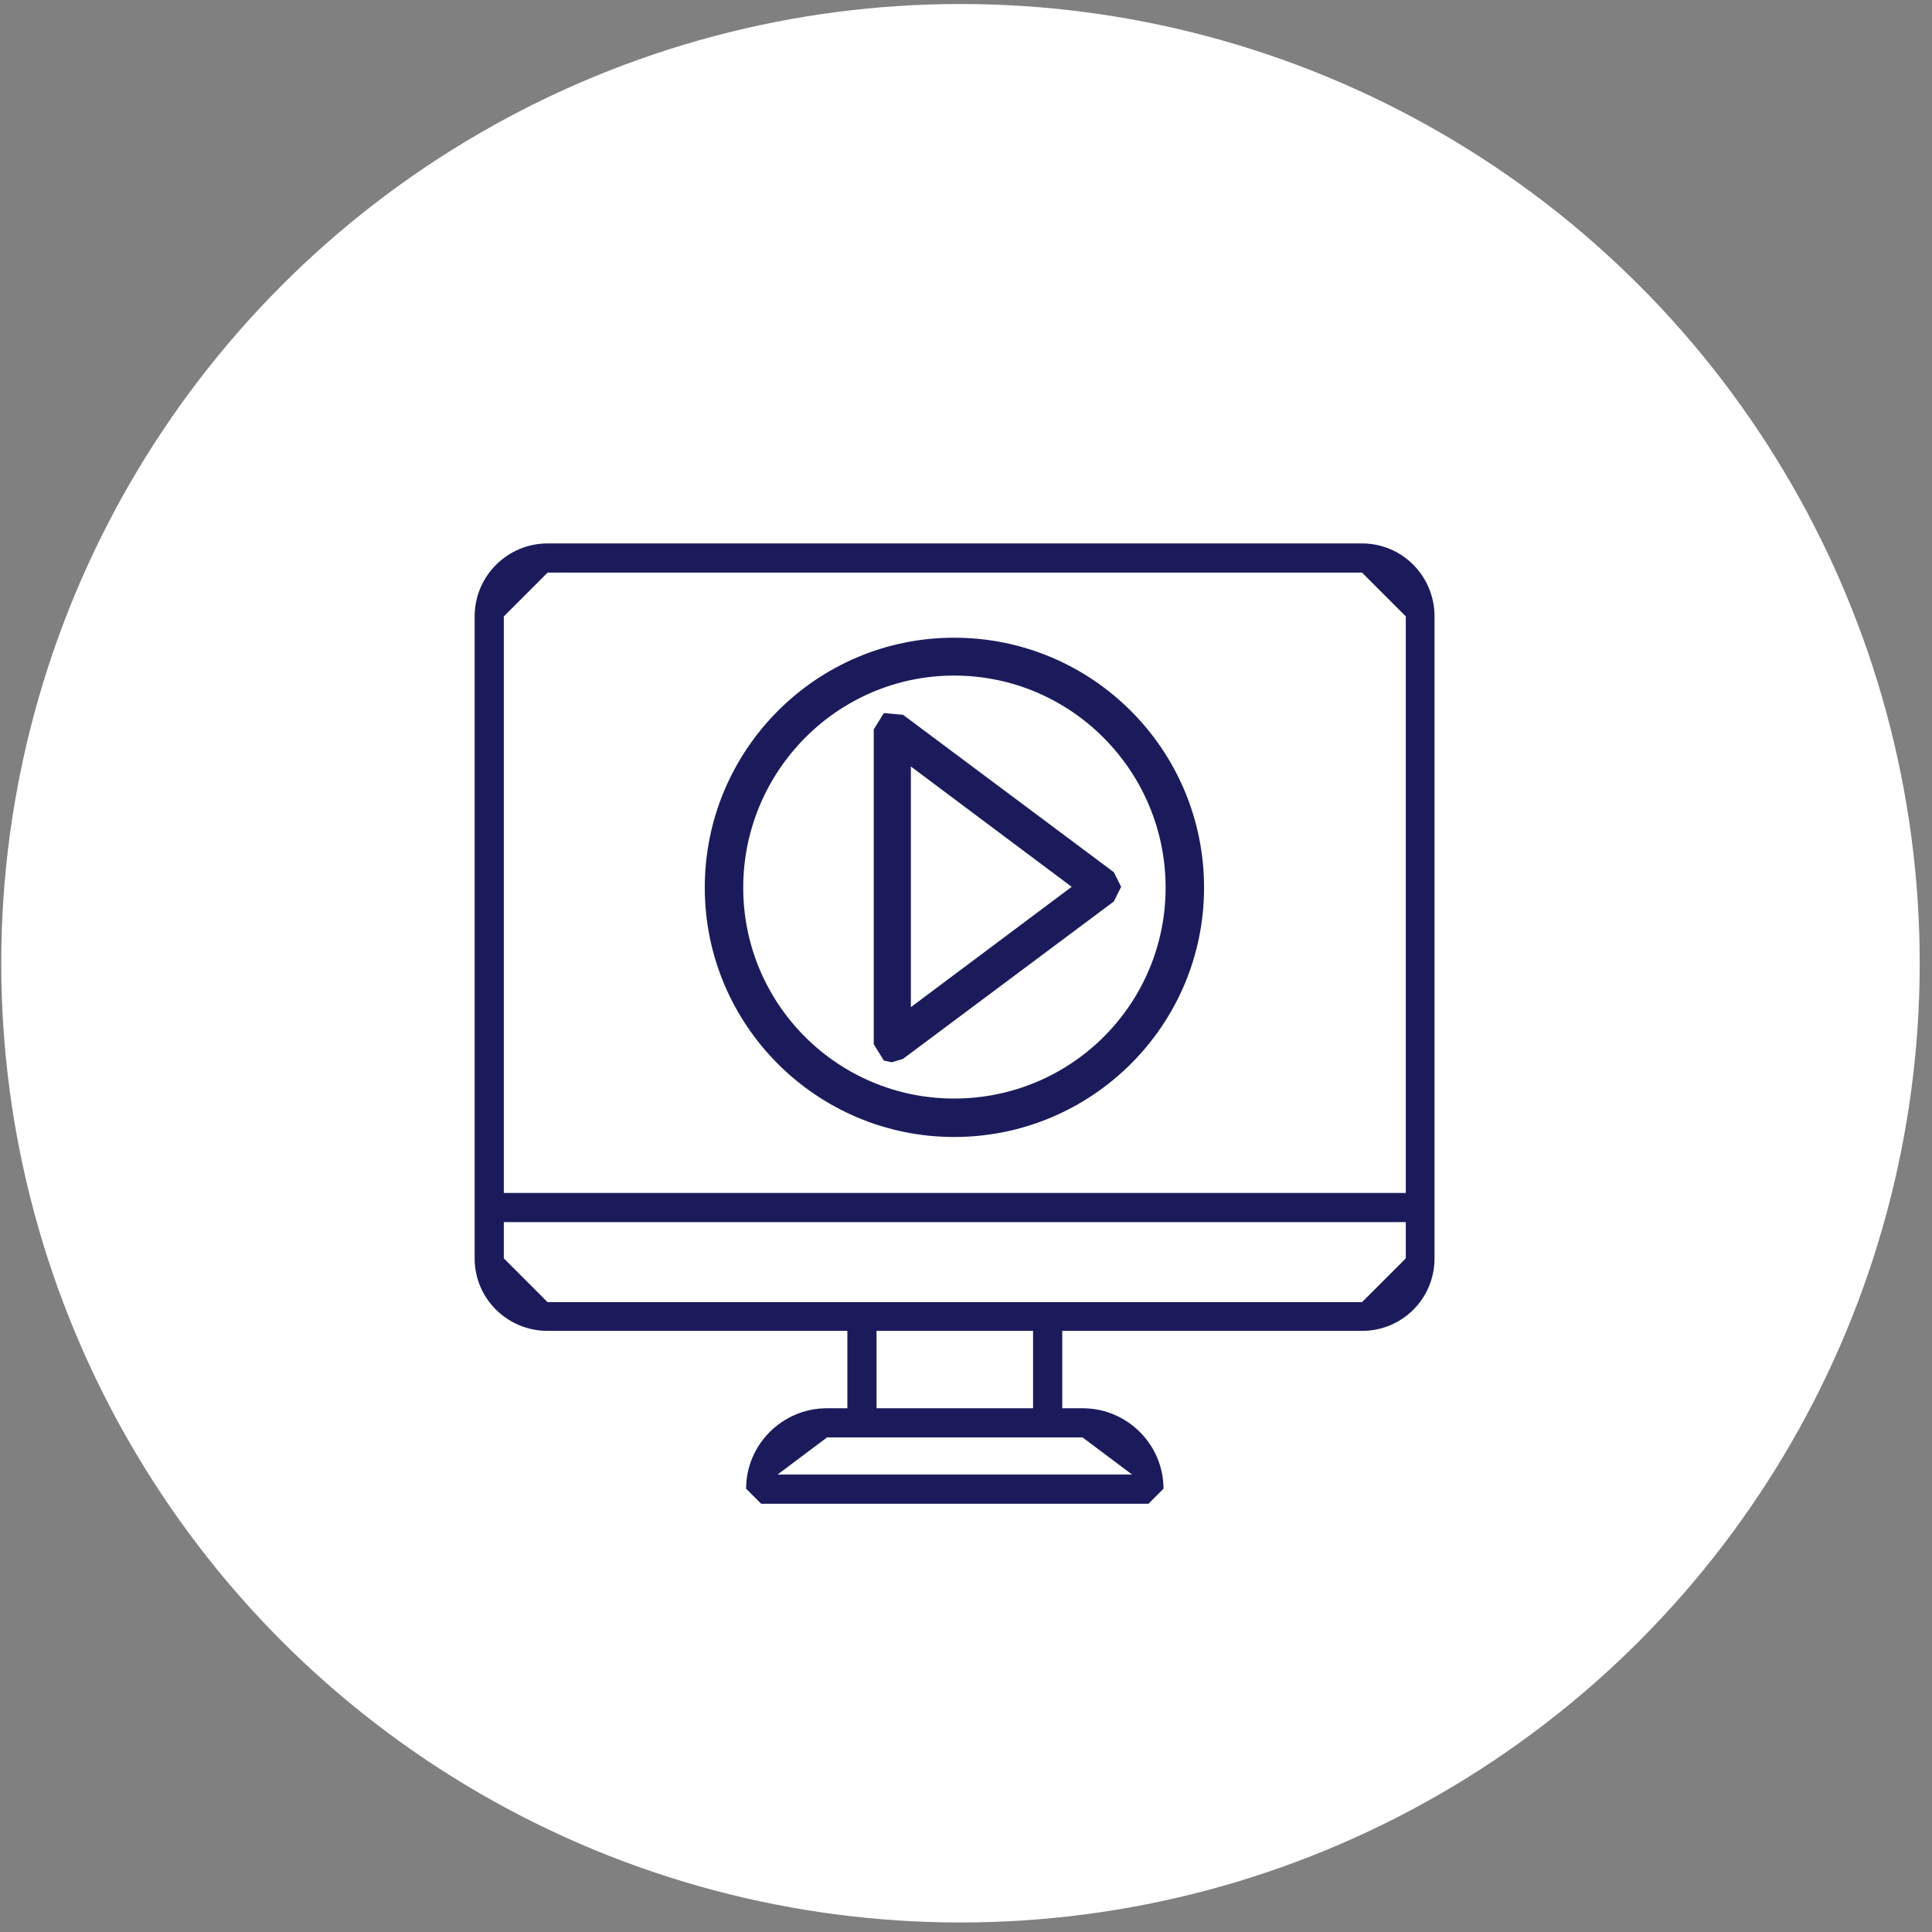
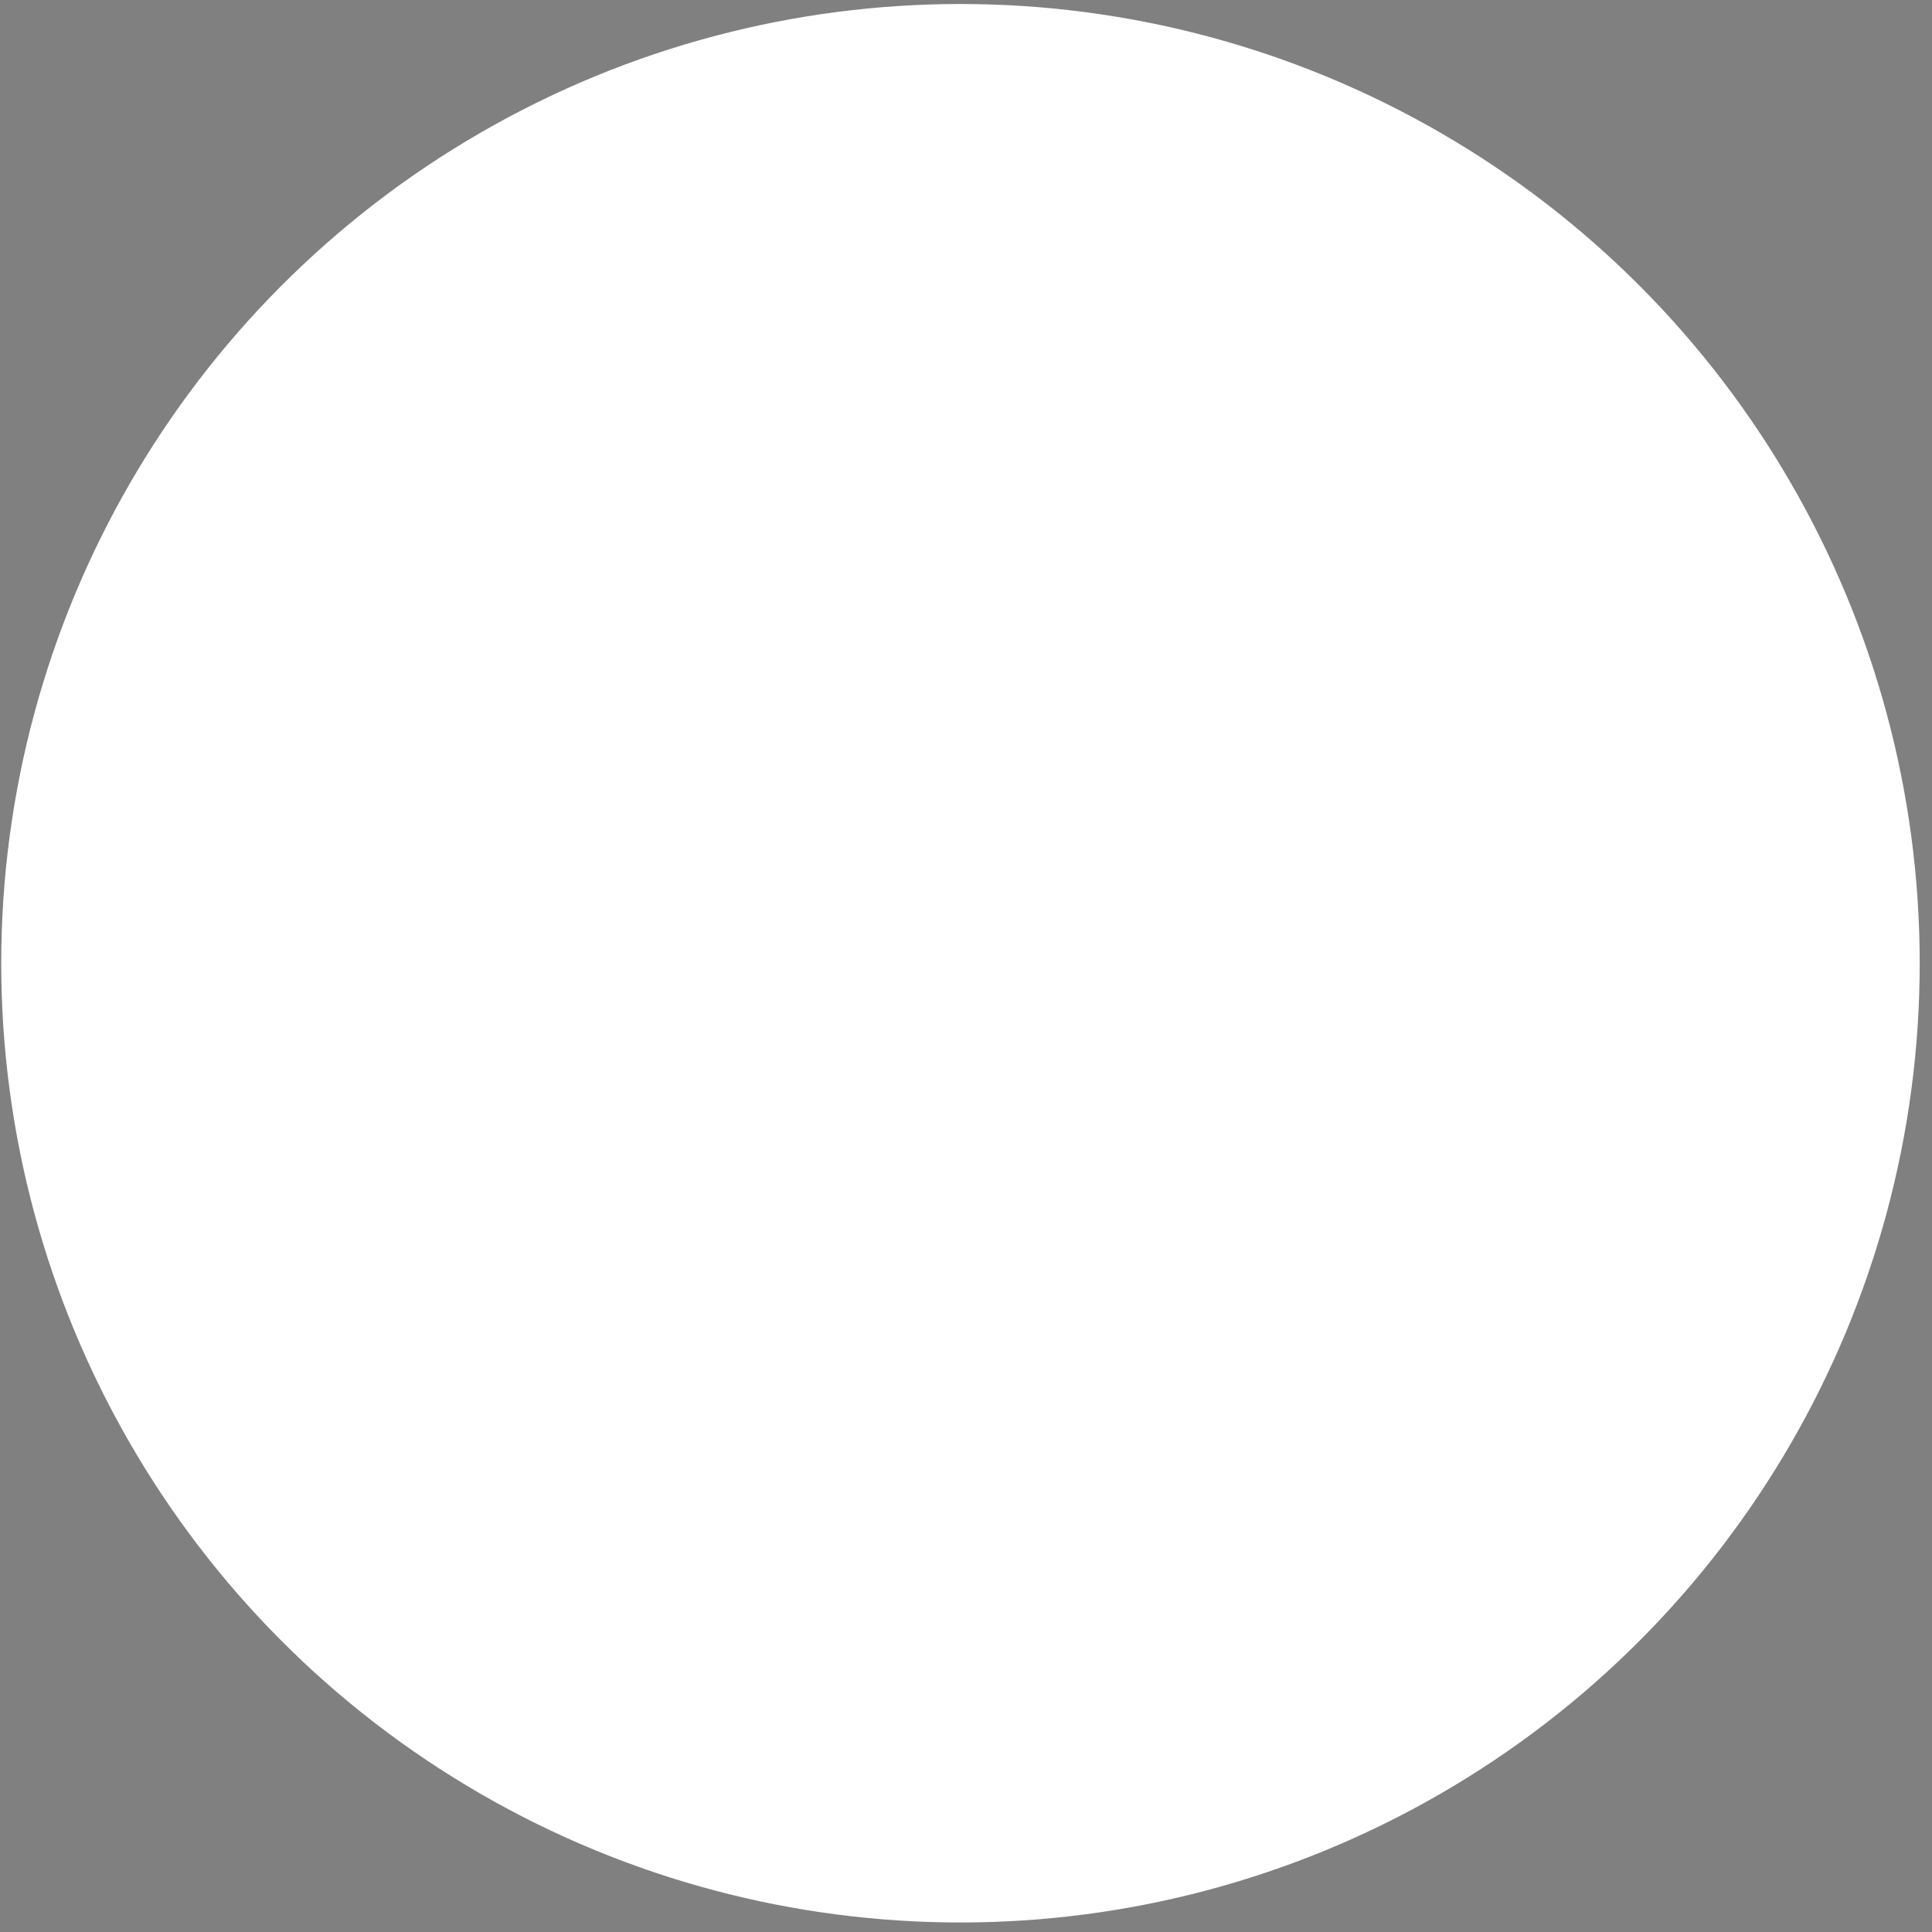
<svg xmlns="http://www.w3.org/2000/svg" width="100%" height="100%" viewBox="0 0 105 105" xml:space="preserve" style="fill-rule:evenodd;clip-rule:evenodd;stroke-linejoin:round;stroke-miterlimit:2;">
  <rect x="0" y="0" width="105" height="105" fill="#808080" stroke="none" />
  <g transform="matrix(1,0,0,1,-789.092,-1355.06)">
    <g transform="matrix(0.456,0,0,0.456,0,0)">
      <g transform="matrix(2.113,0,0,2.113,860.512,127.867)">
        <circle cx="465.89" cy="1400.17" r="54.106" style="fill:white;" />
      </g>
    </g>
    <g transform="matrix(0.456,0,0,0.456,0,0)">
      <g transform="matrix(1.365,0,0,1.365,-455.938,-1696.63)">
        <g transform="matrix(38.605,0,0,38.605,-1498.24,2562.32)">
-           <path d="M83.48,25.062L83.381,25.161L81.539,25.161L81.44,25.062L81.44,24.98L83.48,24.98L83.48,25.062ZM82.637,25.401L82.283,25.401L82.283,25.226L82.637,25.226L82.637,25.401ZM82.861,25.551L82.059,25.551L82.171,25.467L82.749,25.467L82.861,25.551ZM81.44,23.61L81.539,23.511L83.381,23.511L83.48,23.61L83.48,24.914L81.44,24.914L81.44,23.61ZM83.381,23.445L81.539,23.445C81.448,23.445 81.374,23.519 81.374,23.61L81.374,25.062C81.374,25.153 81.448,25.226 81.539,25.226L82.217,25.226L82.217,25.401L82.171,25.401C82.07,25.401 81.988,25.483 81.988,25.583L82.022,25.617L82.898,25.617L82.932,25.583C82.932,25.483 82.85,25.401 82.749,25.401L82.703,25.401L82.703,25.226L83.381,25.226C83.472,25.226 83.545,25.153 83.545,25.062L83.545,23.61C83.545,23.519 83.472,23.445 83.381,23.445Z" style="fill:rgb(27,27,92);fill-rule:nonzero;" />
-         </g>
+           </g>
        <g transform="matrix(50.869,0,0,50.869,-774.905,-647.795)">
-           <path d="M48.359,81.851C48.159,81.851 47.997,81.689 47.997,81.489C47.997,81.289 48.159,81.125 48.359,81.125C48.56,81.125 48.722,81.289 48.722,81.489C48.722,81.689 48.56,81.851 48.359,81.851ZM48.359,81.06C48.123,81.06 47.931,81.252 47.931,81.489C47.931,81.725 48.123,81.917 48.359,81.917C48.596,81.917 48.788,81.725 48.788,81.489C48.788,81.252 48.596,81.06 48.359,81.06Z" style="fill:rgb(27,27,92);fill-rule:nonzero;" />
-         </g>
+           </g>
        <g transform="matrix(49.096,0,0,49.096,722.103,891.726)">
-           <path d="M19.537,53.287L19.537,52.859L19.823,53.073L19.537,53.287ZM19.523,52.767L19.489,52.764L19.471,52.793L19.471,53.353L19.489,53.382L19.503,53.385L19.523,53.379L19.898,53.099L19.911,53.073L19.898,53.047L19.523,52.767Z" style="fill:rgb(27,27,92);fill-rule:nonzero;" />
-         </g>
+           </g>
      </g>
    </g>
  </g>
</svg>